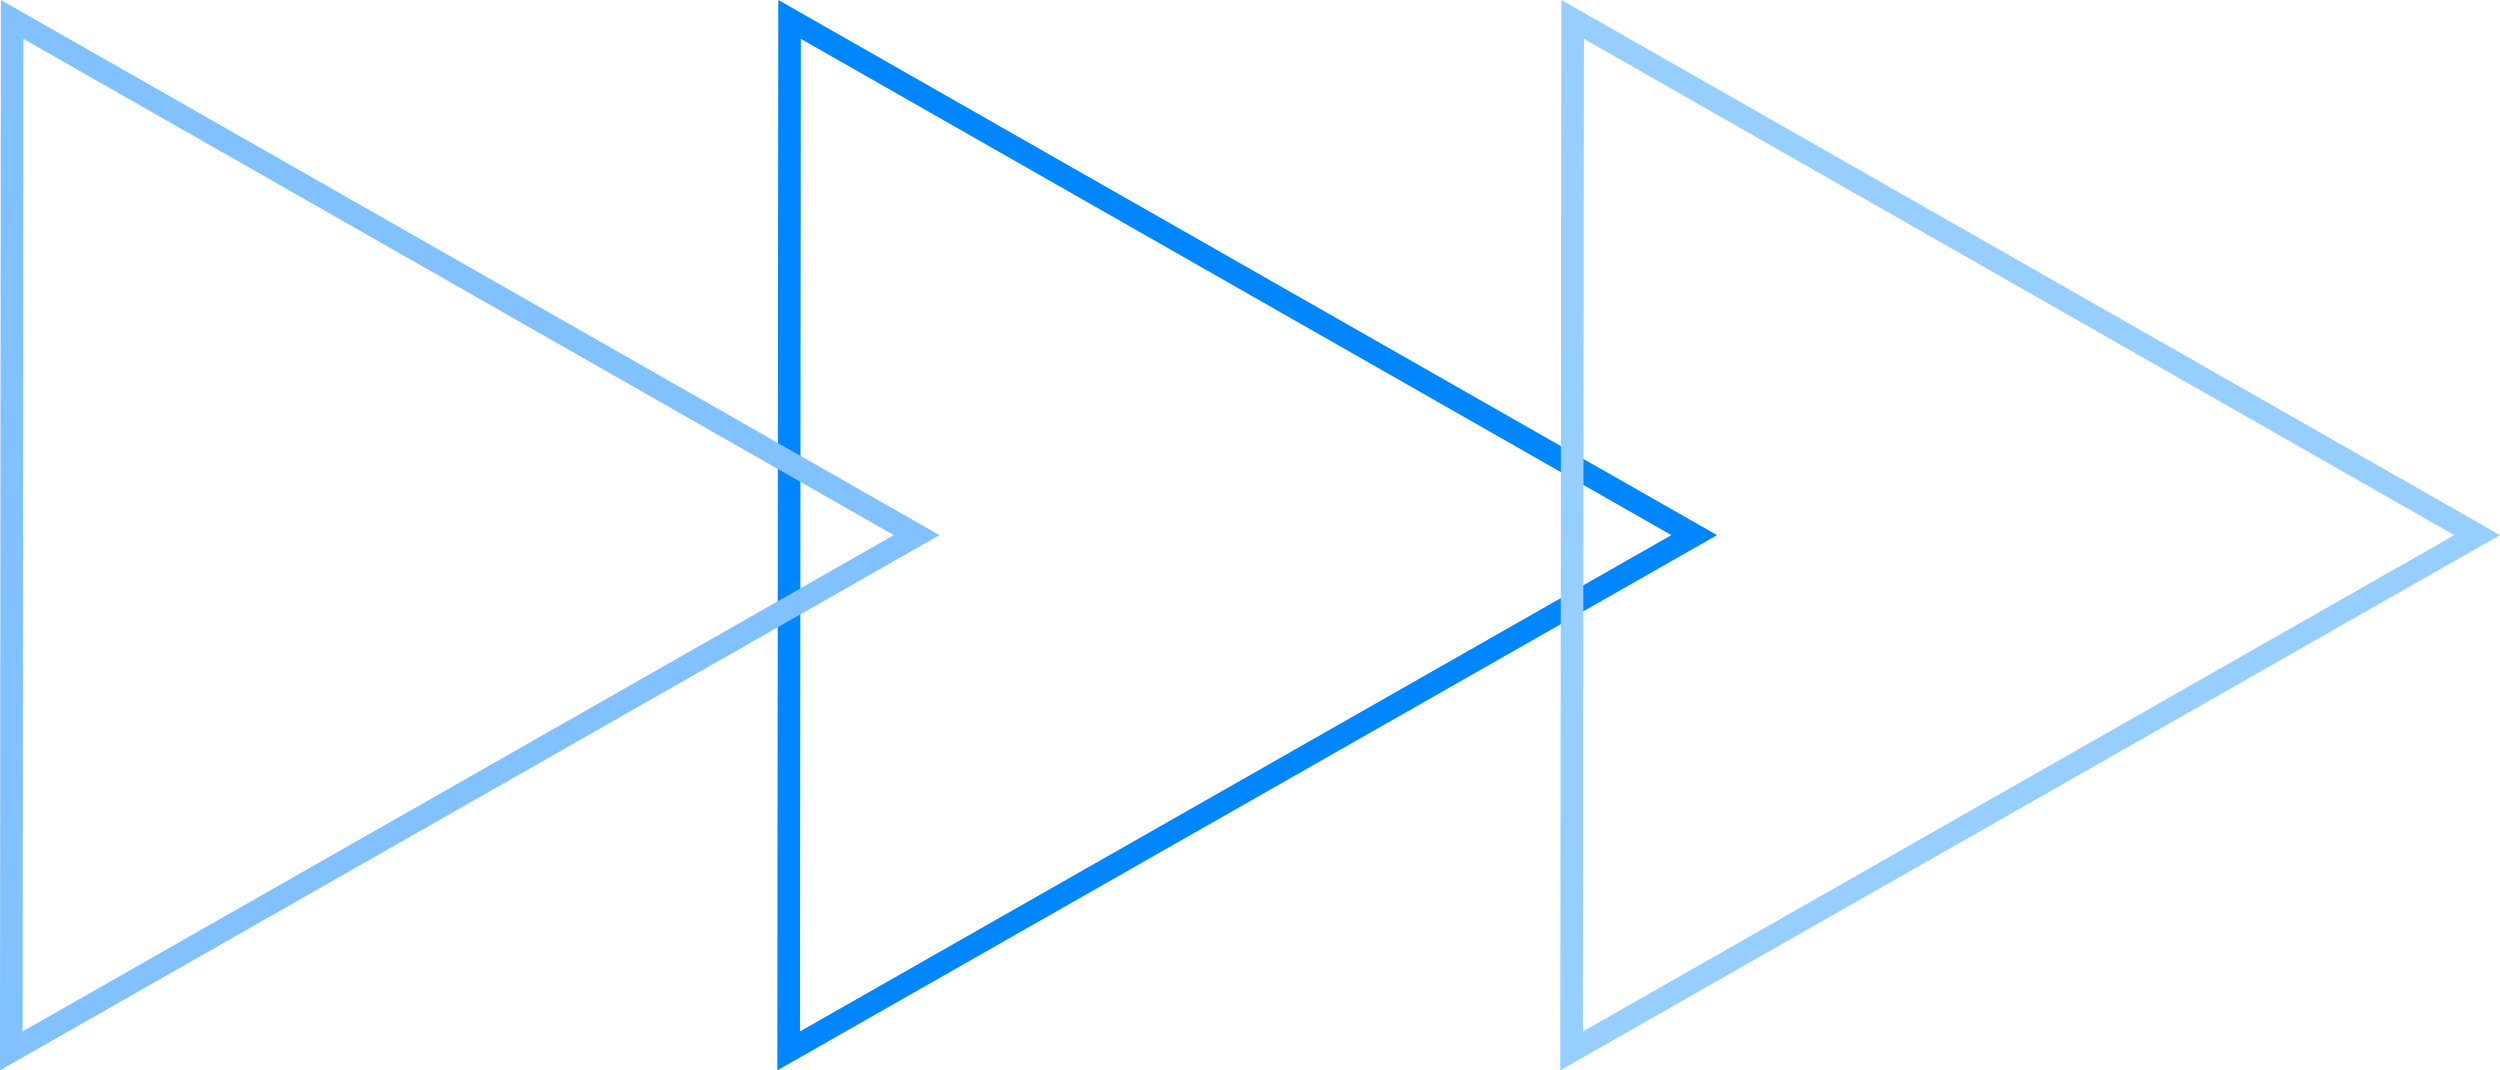
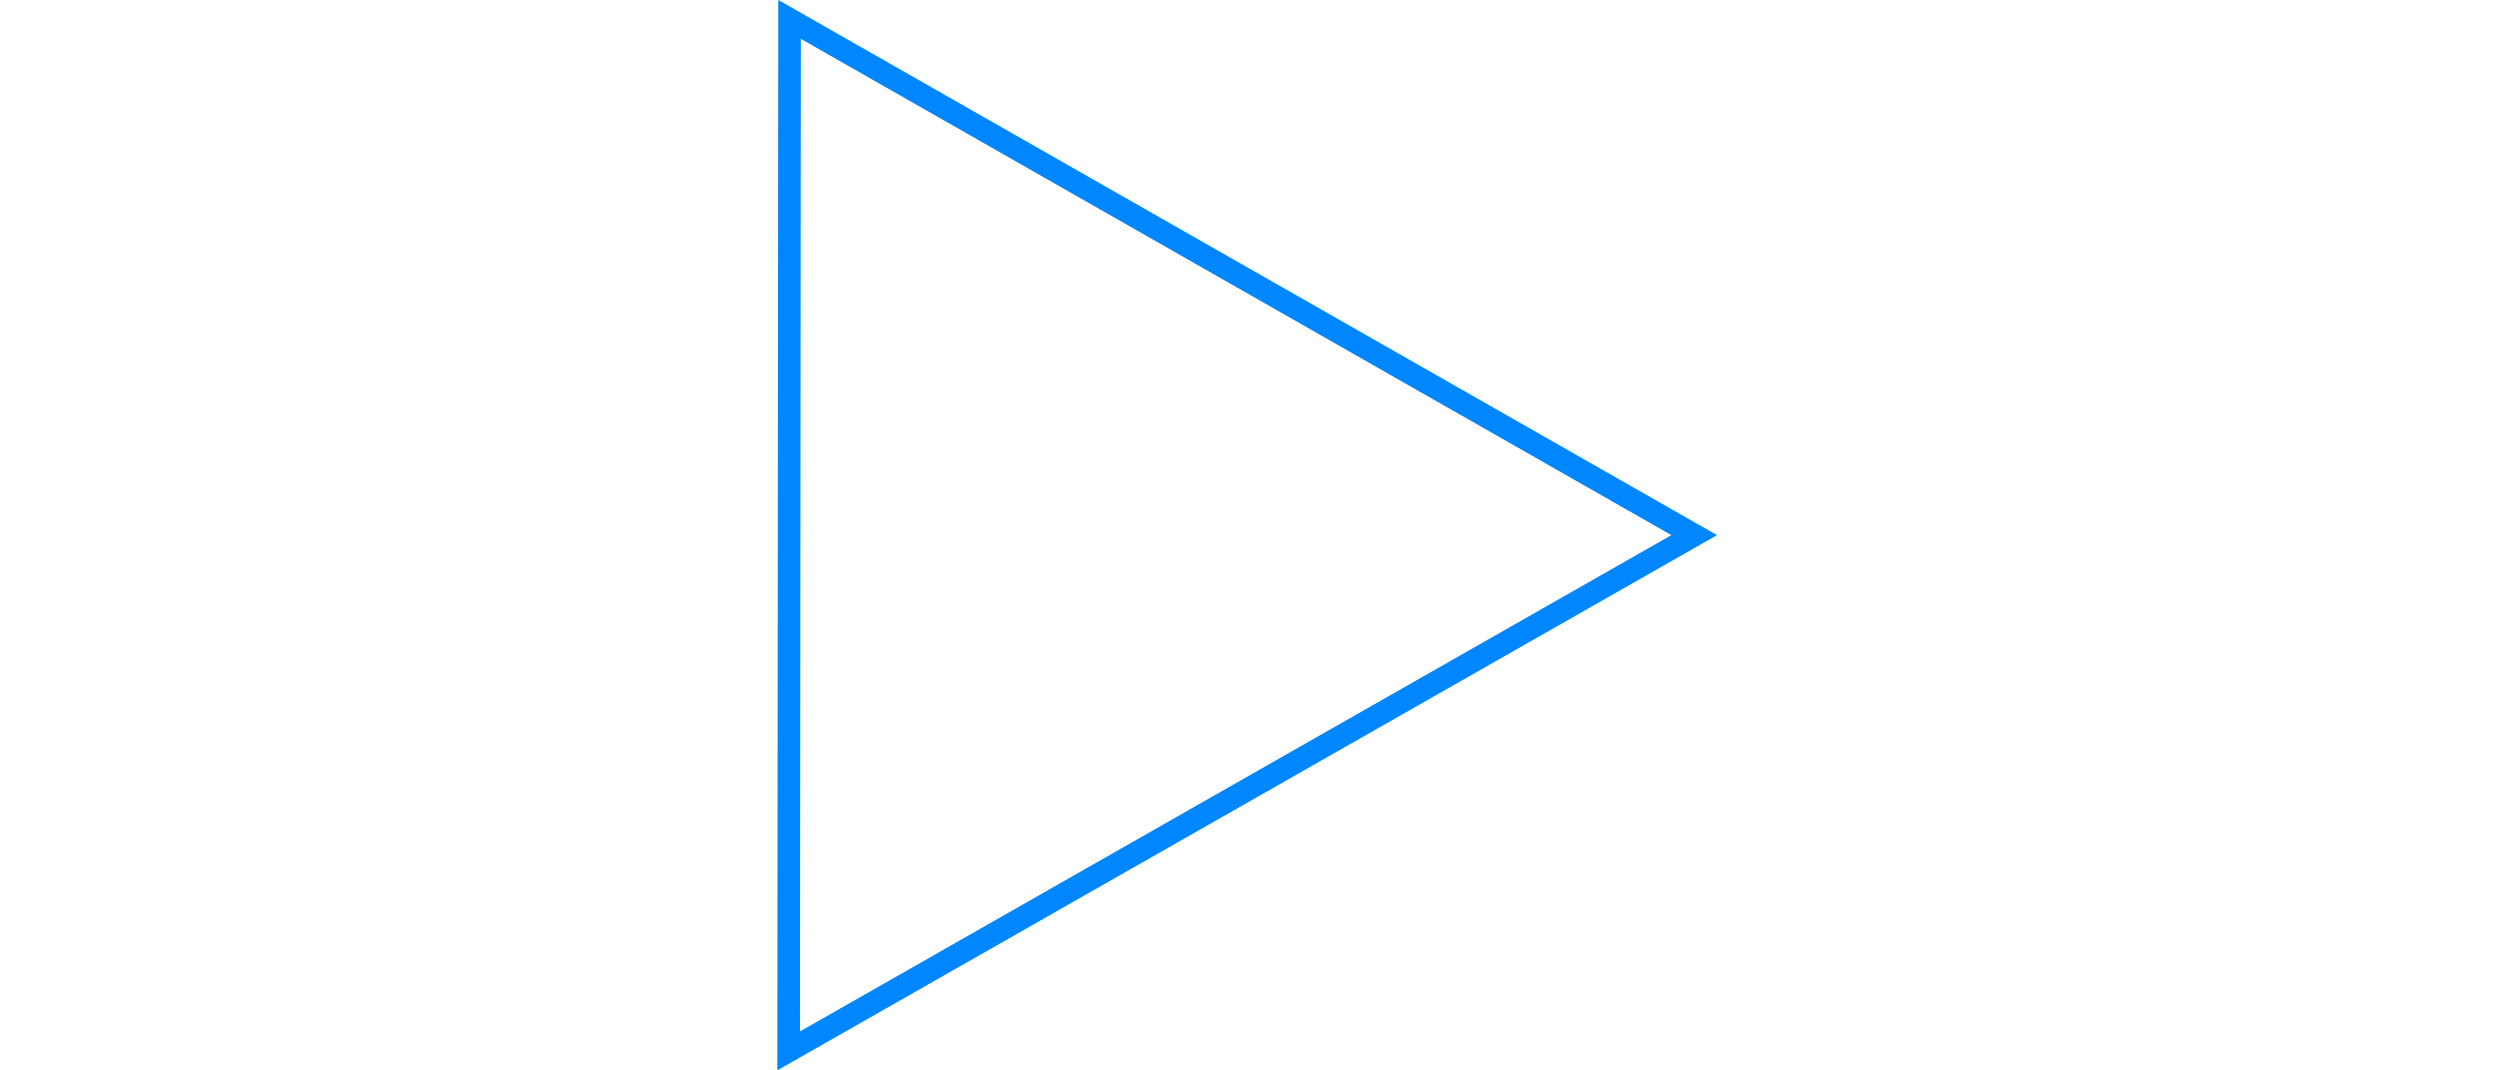
<svg xmlns="http://www.w3.org/2000/svg" width="55.291" height="23.673" viewBox="0 0 55.291 23.673">
  <g id="グループ_387" data-name="グループ 387" transform="translate(-441.37 -525.174)">
    <path id="パス_1978" data-name="パス 1978" d="M174.992,4865.78,195,4877.186l-20.028,11.407Z" transform="translate(283.84 -4340.177)" fill="none" stroke="#0086ff" stroke-miterlimit="10" stroke-width="0.5" />
-     <path id="パス_1979" data-name="パス 1979" d="M213.682,4865.78l20.005,11.406-20.028,11.407Z" transform="translate(262.469 -4340.177)" fill="none" stroke="#96ceff" stroke-miterlimit="10" stroke-width="0.5" />
-     <path id="パス_1980" data-name="パス 1980" d="M136.588,4865.78l20.005,11.406-20.023,11.407Z" transform="translate(305.05 -4340.177)" fill="none" stroke="#82c1ff" stroke-miterlimit="10" stroke-width="0.5" />
  </g>
</svg>